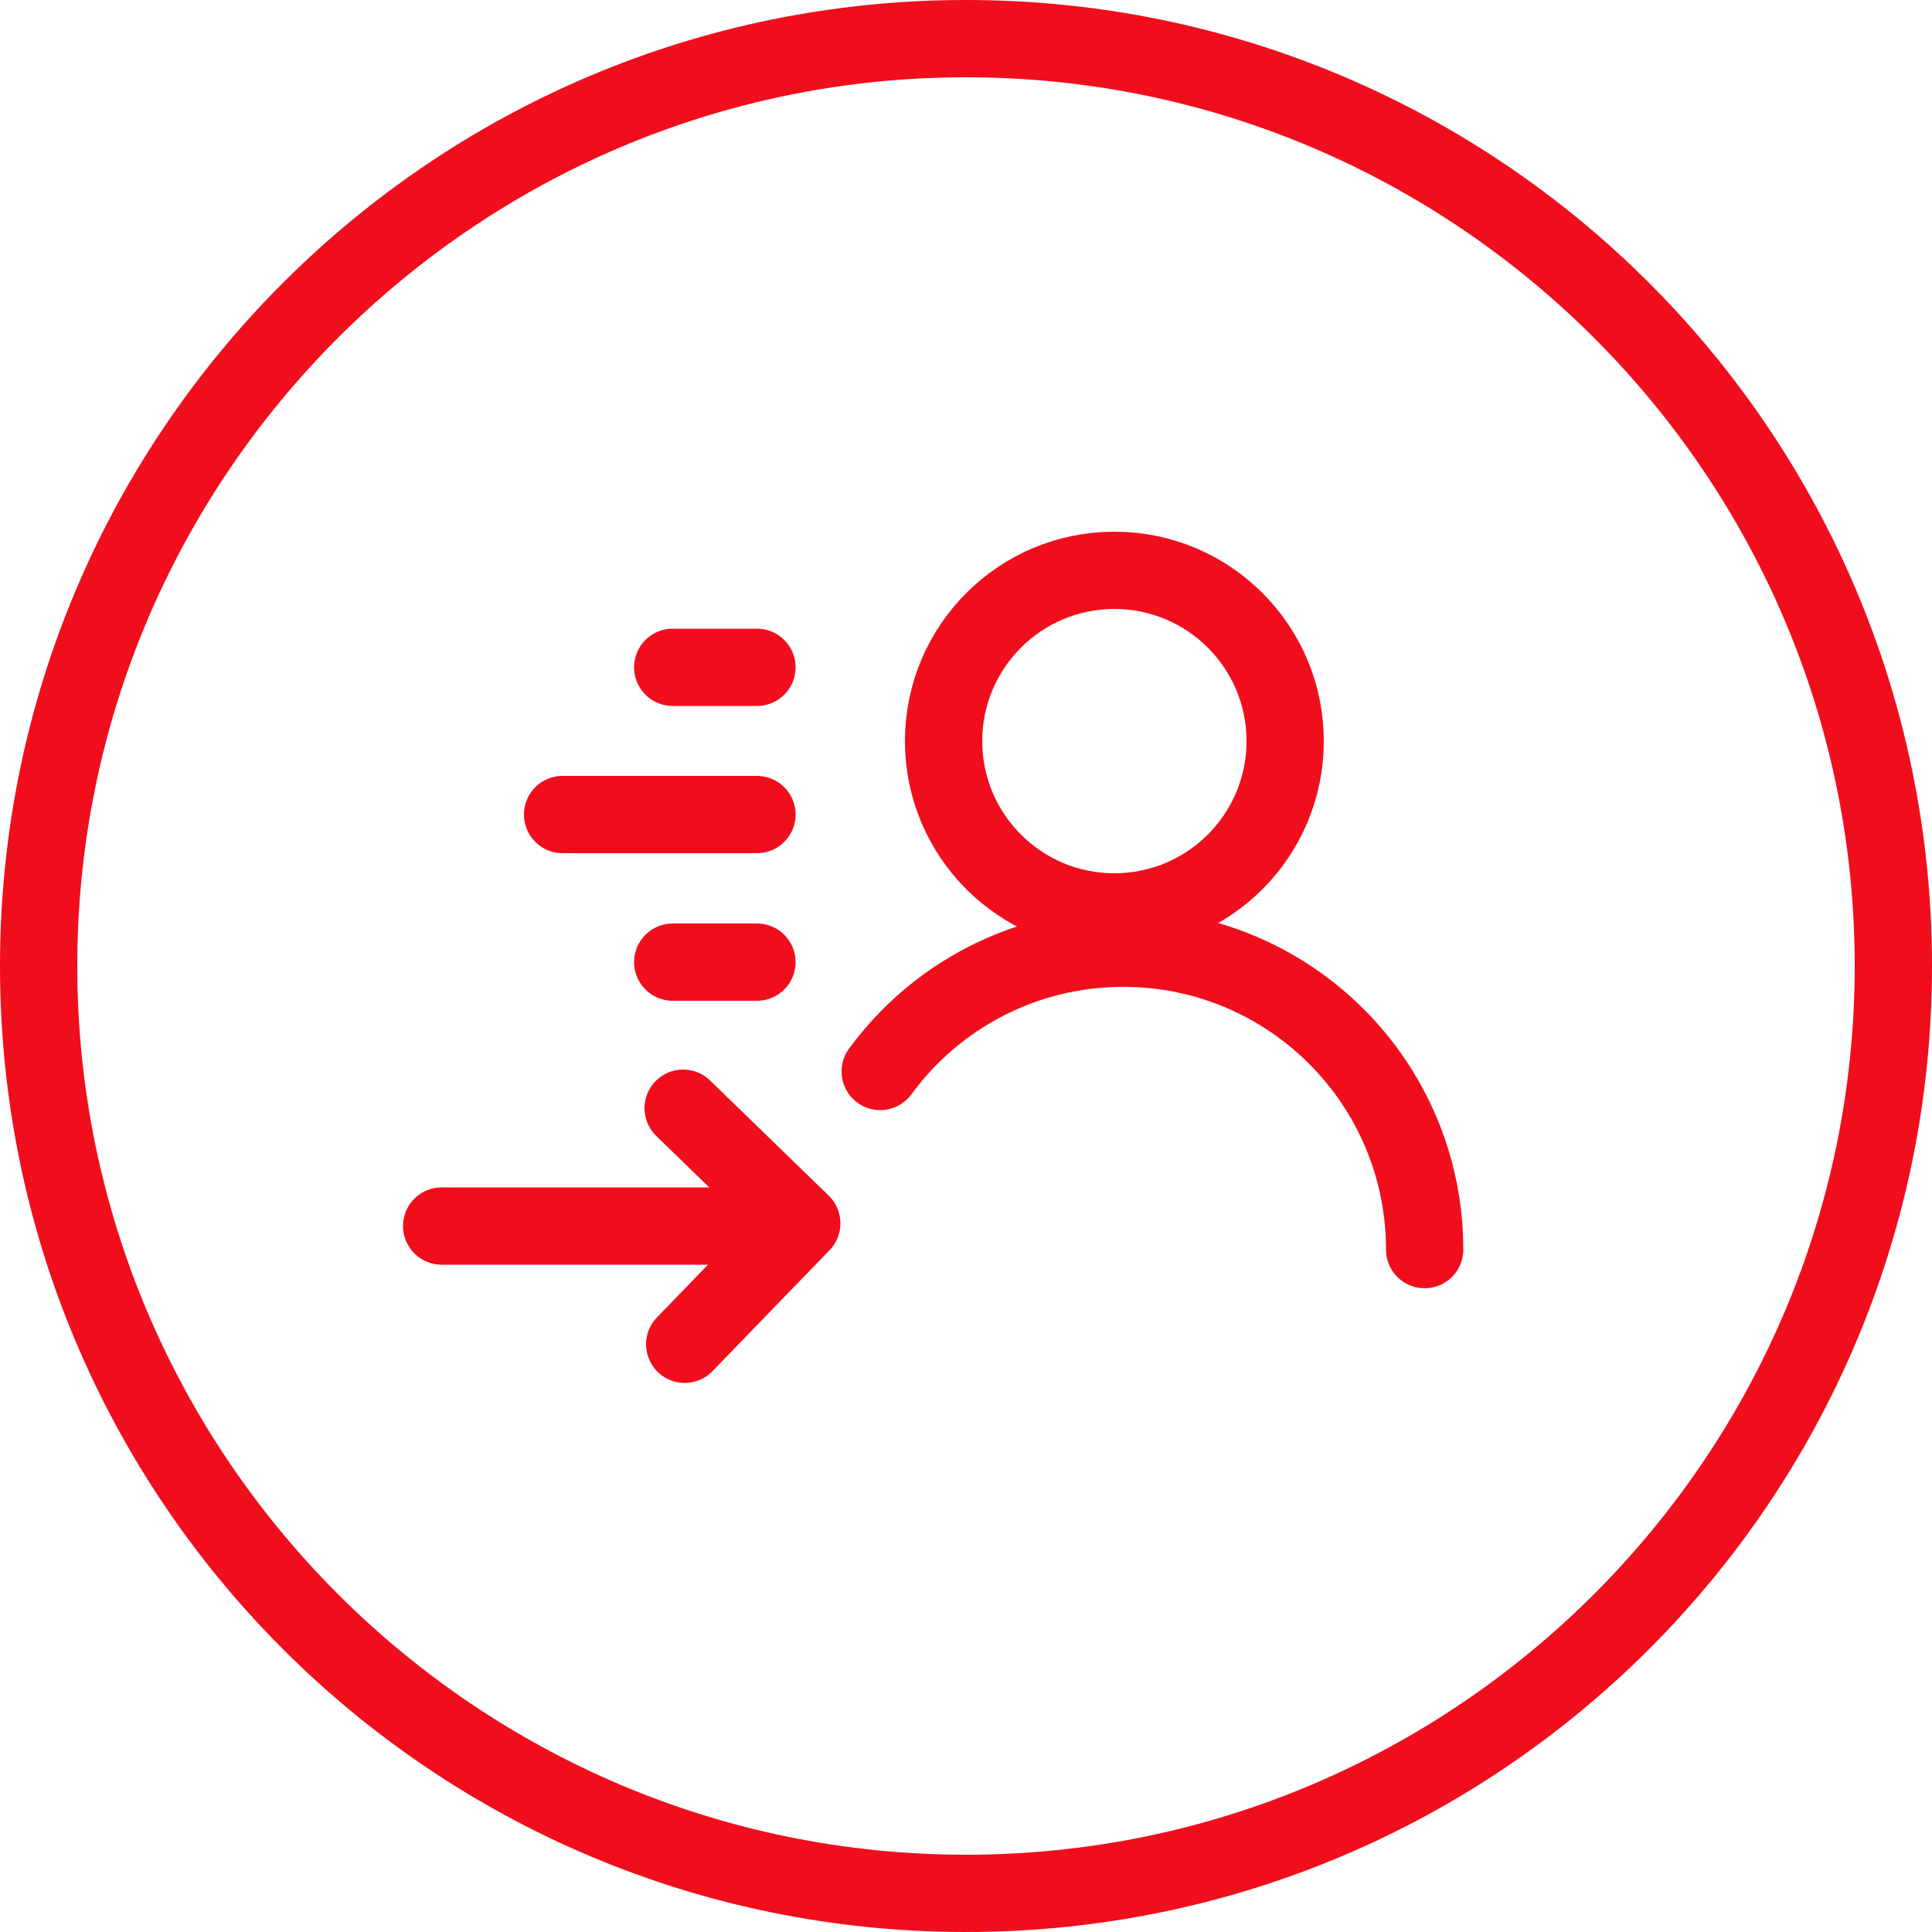
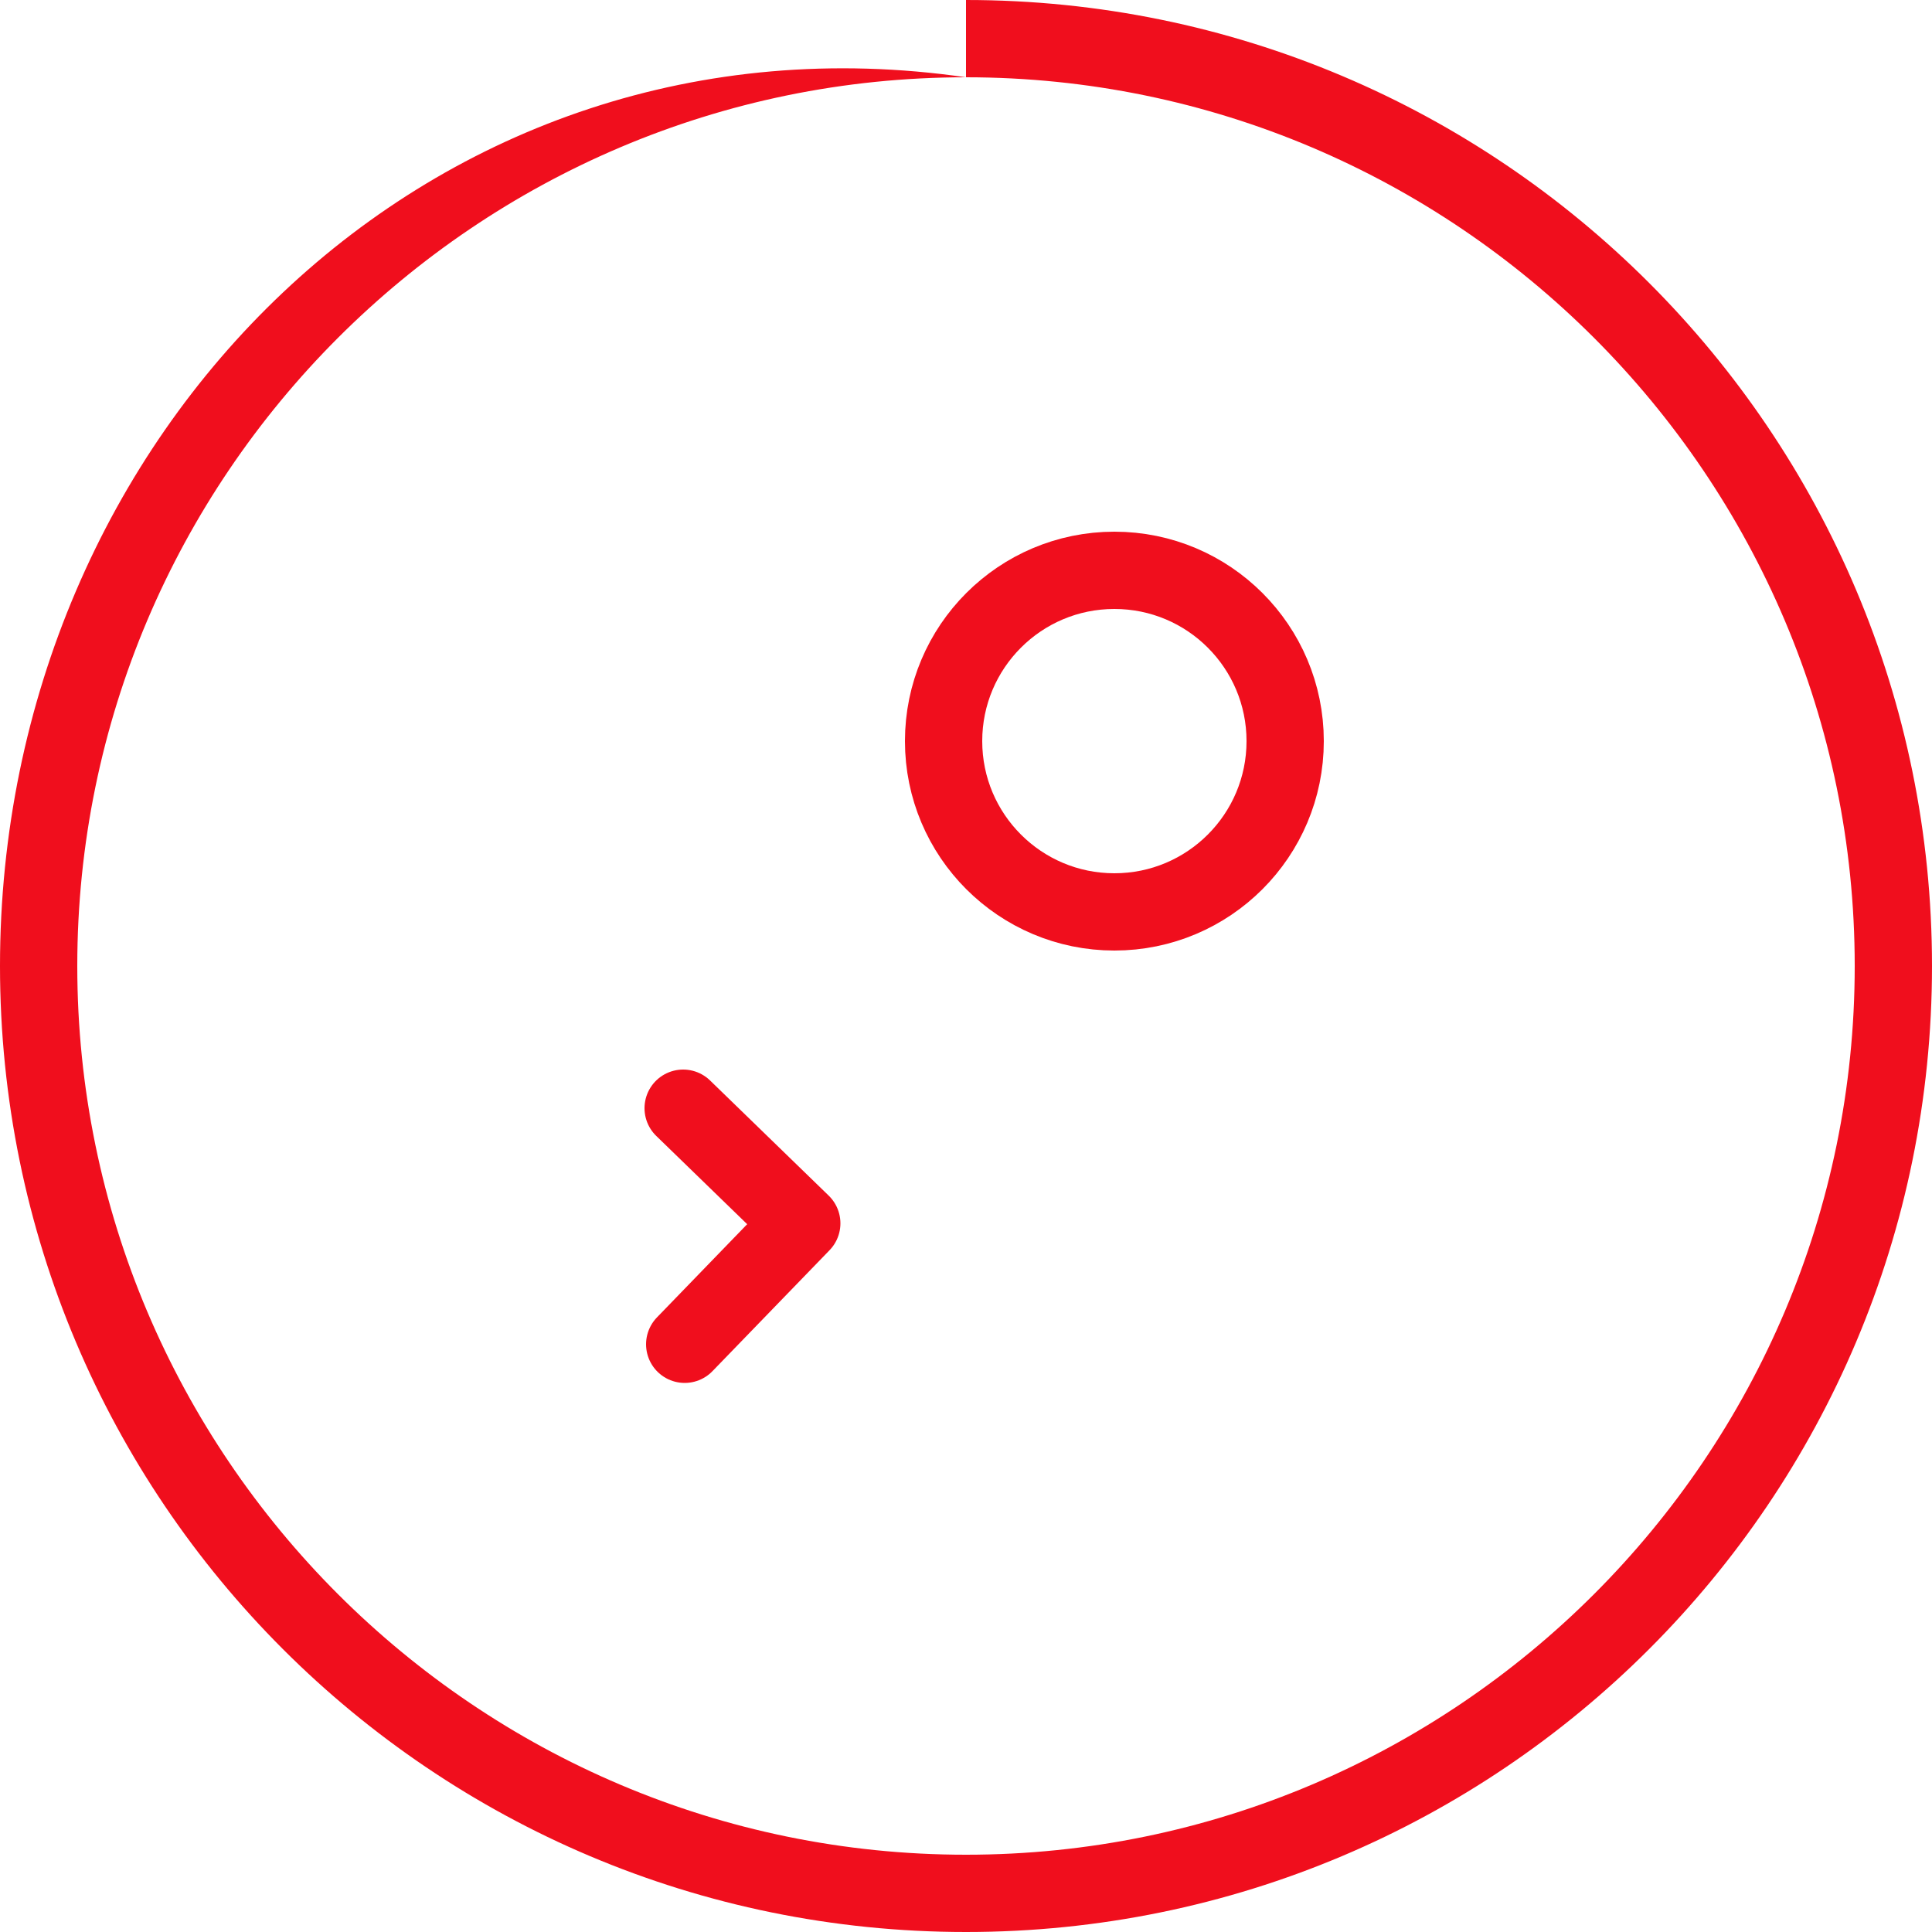
<svg xmlns="http://www.w3.org/2000/svg" id="Vrstva_2" viewBox="0 0 50 50">
  <defs>
    <style>.cls-1{fill:#f00e1d;stroke-width:0px;}.cls-2{stroke-linejoin:round;}.cls-2,.cls-3{fill:none;stroke:#f00e1d;stroke-linecap:round;stroke-width:2px;}.cls-3{stroke-miterlimit:10;}</style>
  </defs>
  <g id="Vrstva_1-2">
    <circle class="cls-3" cx="28.84" cy="19.18" r="4.42" />
-     <path class="cls-3" d="M22.78,27.73c1.42-1.94,3.71-3.19,6.29-3.19,4.31,0,7.8,3.49,7.8,7.8" />
    <g id="Path_659">
-       <path class="cls-1" d="M25,2c12.68,0,23,10.32,23,23s-10.32,23-23,23S2,37.68,2,25,12.32,2,25,2M25,0C11.19,0,0,11.19,0,25s11.19,25,25,25,25-11.19,25-25S38.81,0,25,0h0Z" />
+       <path class="cls-1" d="M25,2c12.68,0,23,10.32,23,23s-10.32,23-23,23S2,37.68,2,25,12.32,2,25,2C11.19,0,0,11.19,0,25s11.19,25,25,25,25-11.19,25-25S38.81,0,25,0h0Z" />
    </g>
-     <line class="cls-3" x1="19.59" y1="21.08" x2="14.56" y2="21.08" />
-     <line class="cls-3" x1="19.59" y1="17.27" x2="17.41" y2="17.27" />
-     <line class="cls-3" x1="19.59" y1="24.9" x2="17.41" y2="24.9" />
    <polyline class="cls-2" points="17.68 28.68 20.75 31.66 17.72 34.79" />
-     <line class="cls-3" x1="20.03" y1="31.73" x2="11.43" y2="31.73" />
  </g>
</svg>